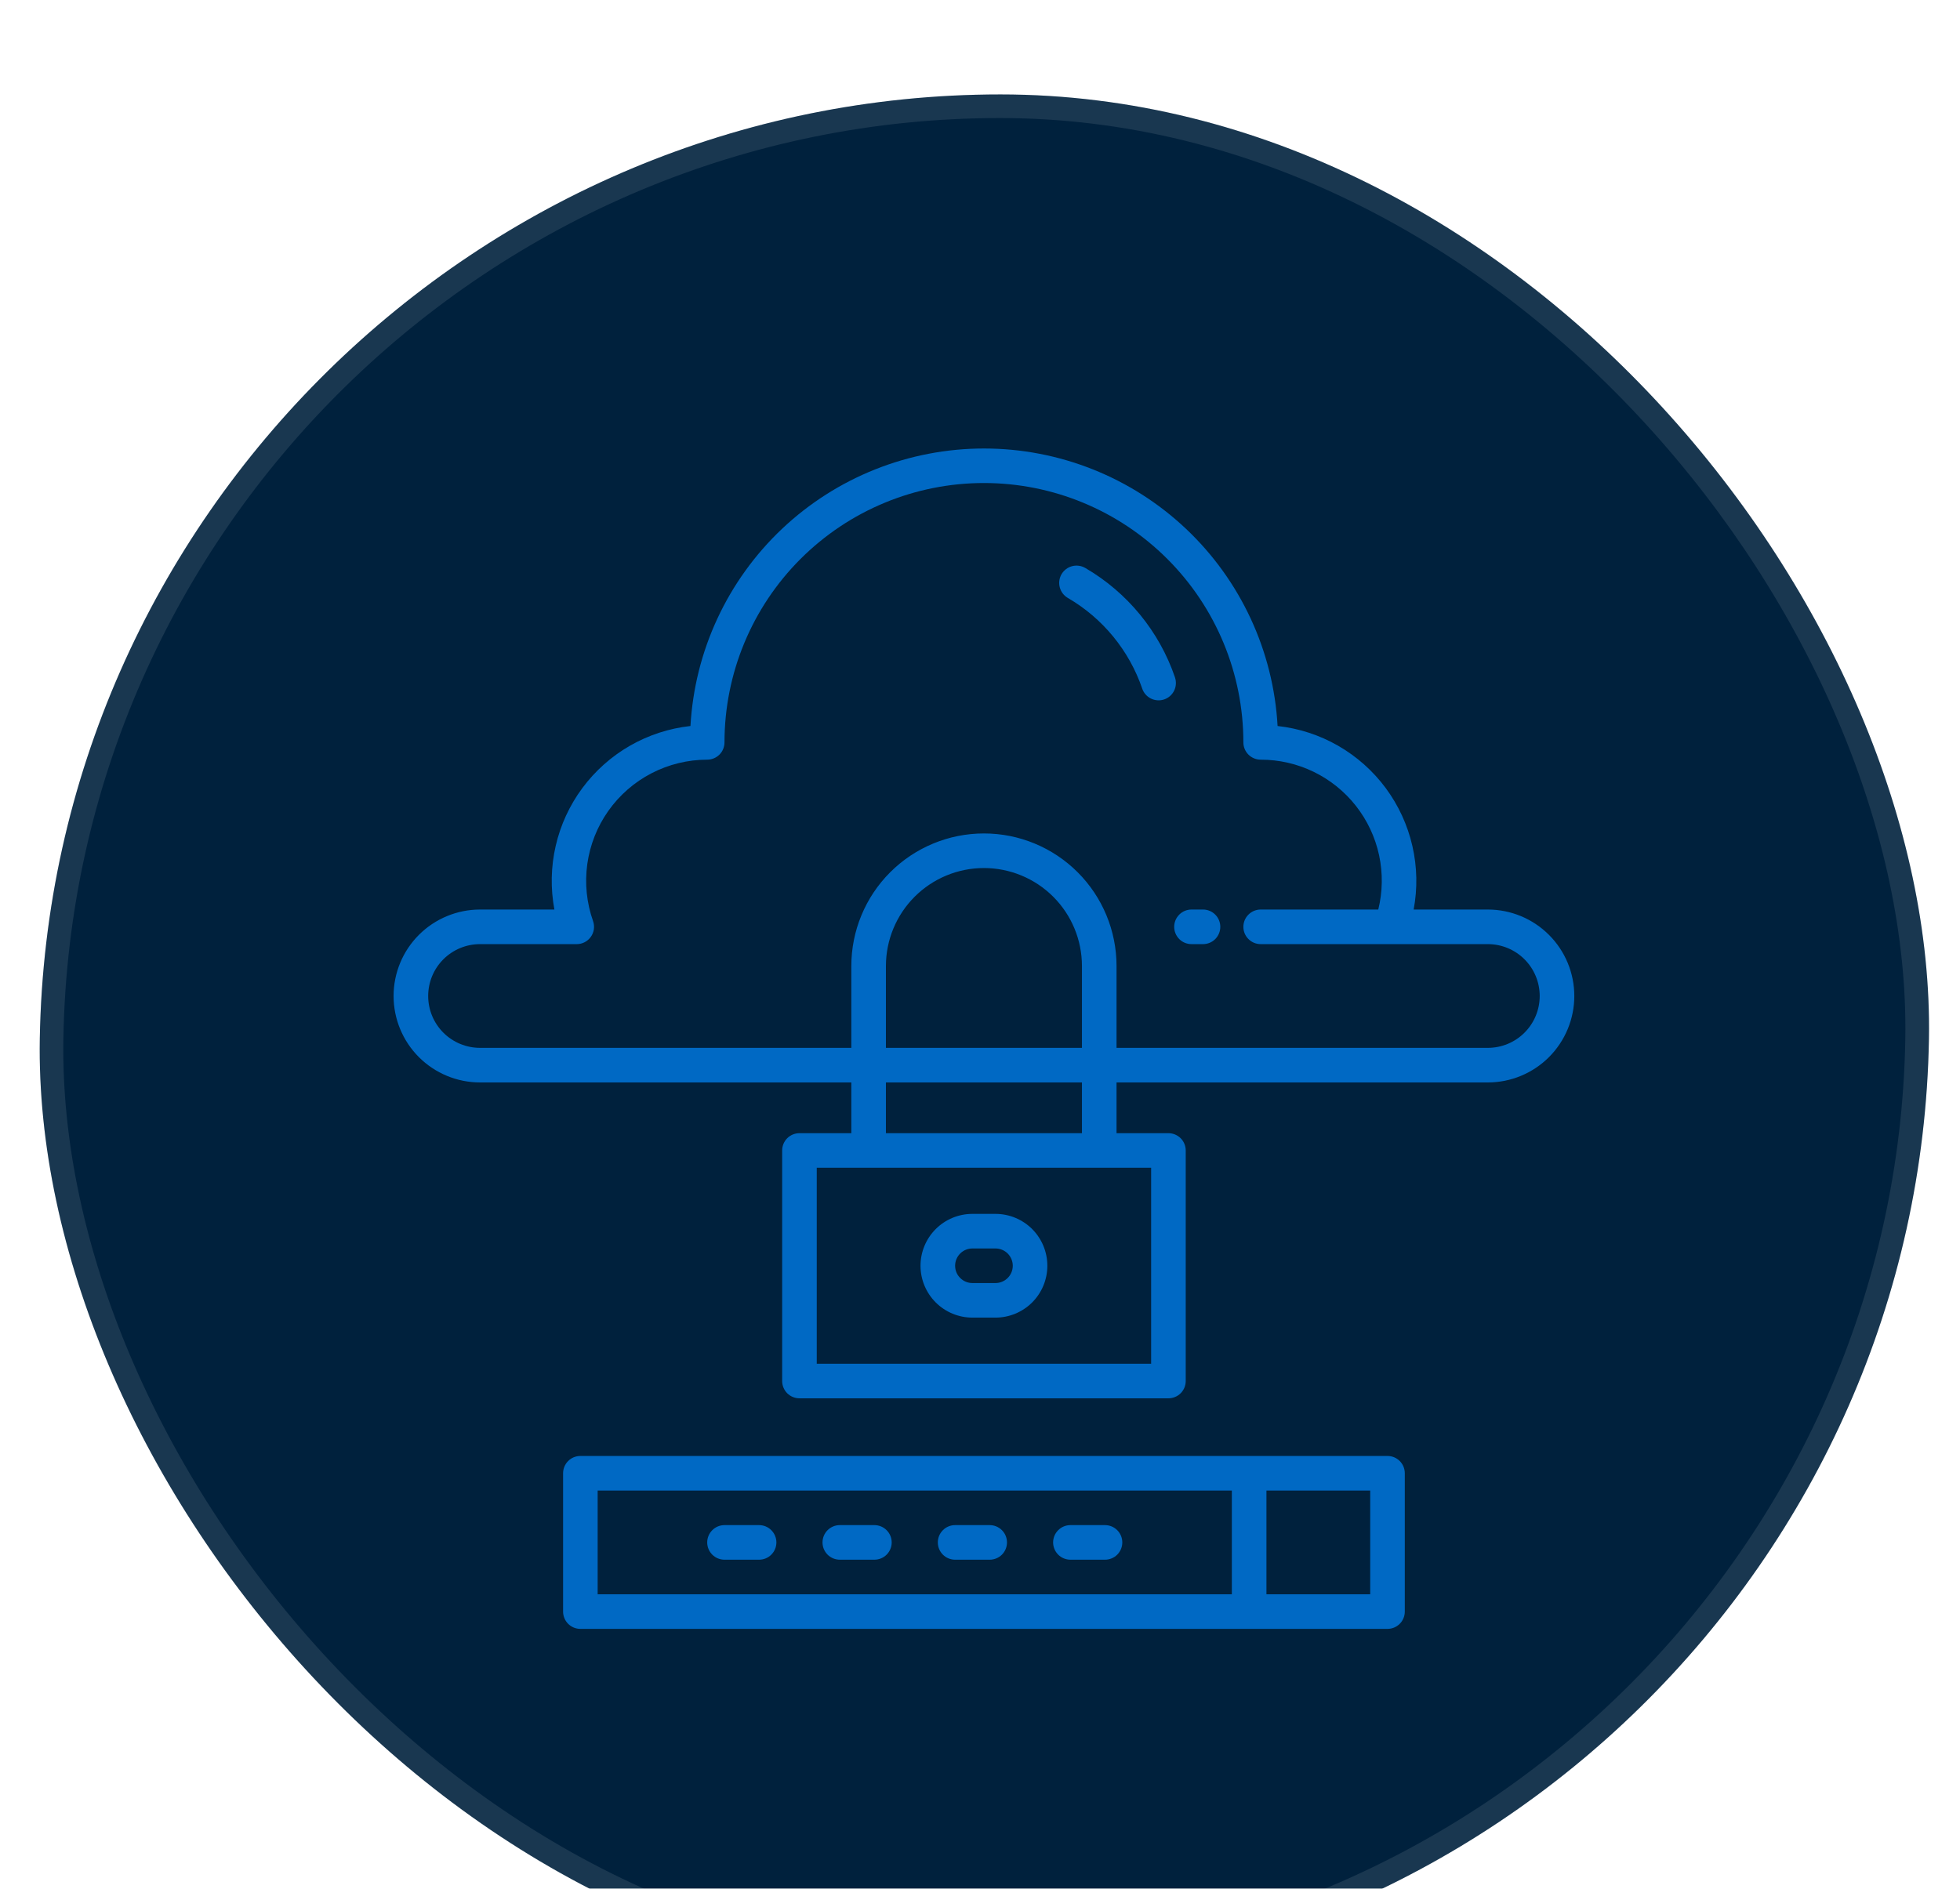
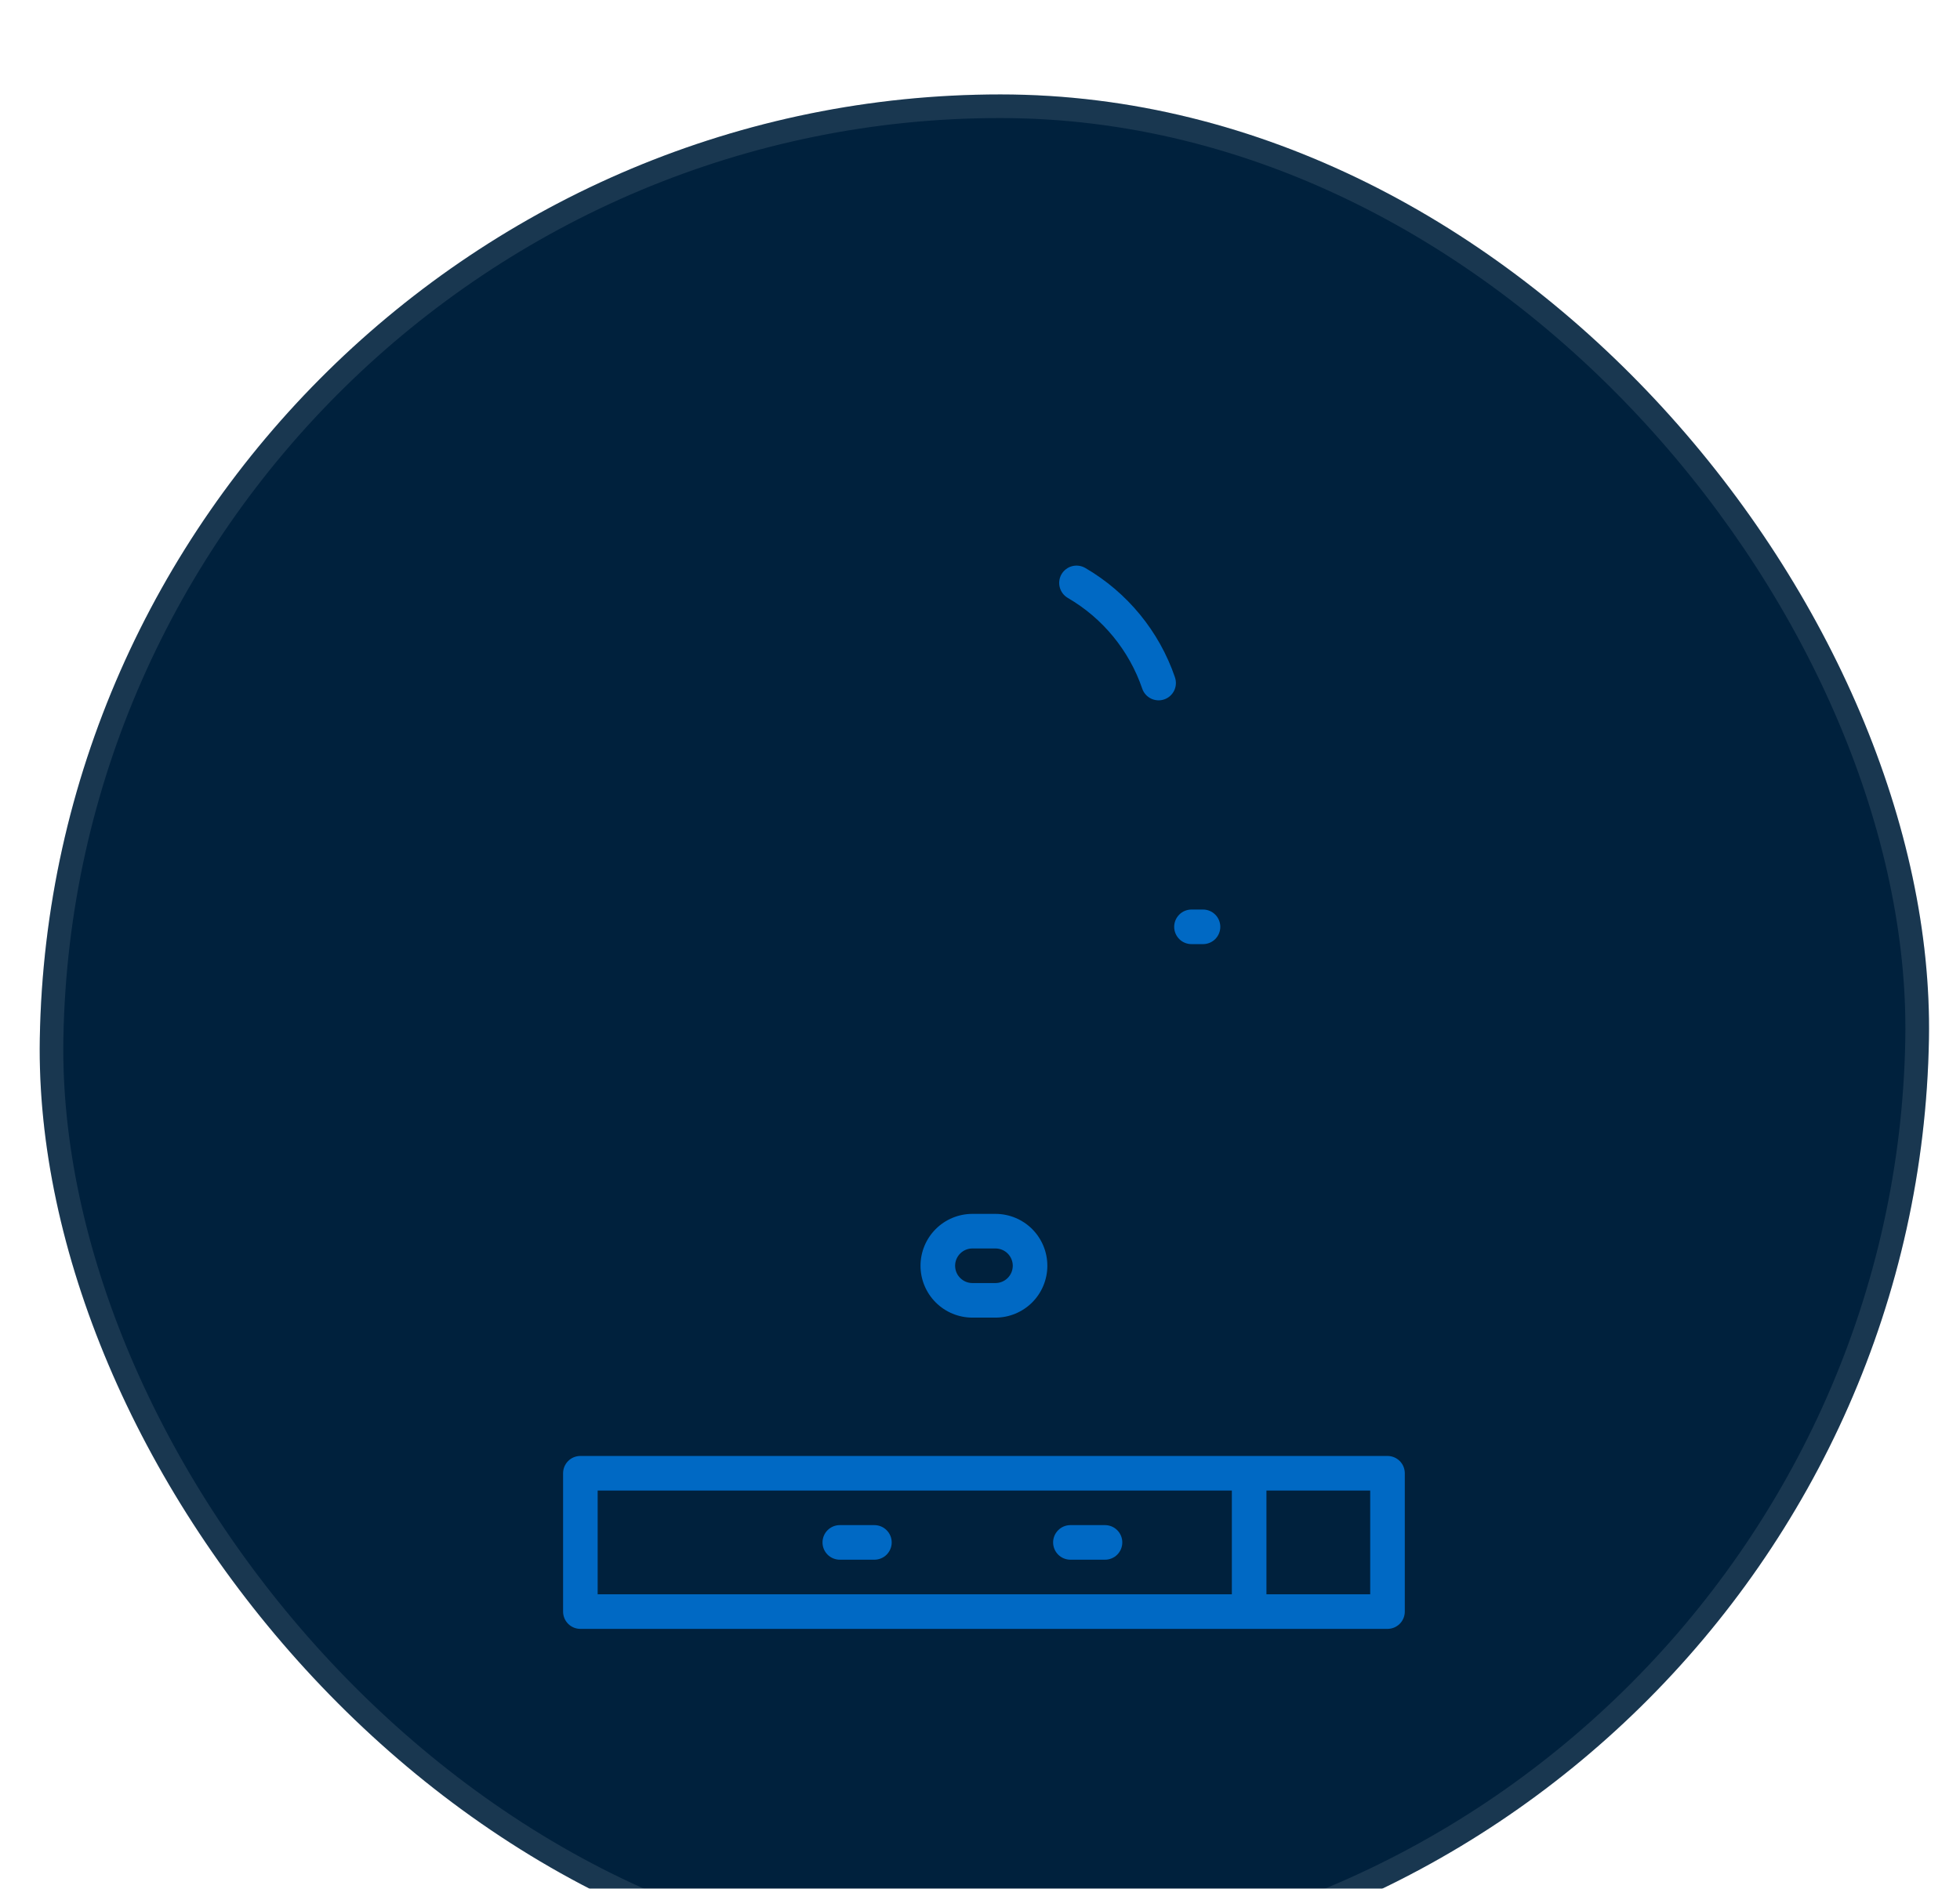
<svg xmlns="http://www.w3.org/2000/svg" width="83" height="80" viewBox="0 0 83 80" fill="none">
  <g filter="url(#filter0_i_2007_607)">
    <rect width="80" height="80" rx="40" transform="matrix(1 0 -0.017 1 2.365 0)" fill="#00213D" />
    <rect x="0.491" y="0.5" width="79" height="79" rx="39.5" transform="matrix(1 0 -0.017 1 2.373 7.61333e-05)" stroke="white" stroke-opacity="0.1" />
    <g clip-path="url(#clip0_2007_607)">
-       <path d="M63.005 34.525H59.864C60.032 33.632 60.013 32.714 59.809 31.829C59.606 30.944 59.221 30.11 58.681 29.38C58.14 28.65 57.454 28.04 56.666 27.587C55.878 27.135 55.005 26.85 54.102 26.751C53.924 23.574 52.537 20.586 50.225 18.4C47.913 16.215 44.852 14.997 41.671 14.997C38.489 14.997 35.428 16.215 33.116 18.4C30.805 20.586 29.417 23.574 29.239 26.751C28.336 26.85 27.463 27.135 26.675 27.587C25.888 28.04 25.202 28.65 24.661 29.38C24.12 30.11 23.735 30.944 23.532 31.829C23.328 32.714 23.31 33.632 23.477 34.525H20.329C19.358 34.525 18.426 34.911 17.739 35.598C17.053 36.284 16.667 37.216 16.667 38.187C16.667 39.158 17.053 40.09 17.739 40.777C18.426 41.463 19.358 41.849 20.329 41.849H36.051L36.051 43.998H33.854C33.66 43.998 33.474 44.075 33.336 44.212C33.199 44.35 33.122 44.536 33.122 44.73L33.122 54.496C33.122 54.69 33.199 54.876 33.336 55.014C33.474 55.151 33.66 55.228 33.854 55.228H49.479C49.673 55.228 49.86 55.151 49.997 55.014C50.135 54.876 50.212 54.69 50.212 54.496L50.212 44.73C50.212 44.536 50.135 44.35 49.997 44.212C49.86 44.075 49.673 43.998 49.479 43.998H47.282L47.282 41.849H63.005C63.976 41.849 64.907 41.463 65.594 40.777C66.281 40.09 66.667 39.158 66.667 38.187C66.667 37.216 66.281 36.284 65.594 35.598C64.907 34.911 63.976 34.525 63.005 34.525ZM48.747 53.763H34.587L34.587 45.462H48.747L48.747 53.763ZM45.817 43.998H37.516L37.516 41.849H45.817L45.817 43.998ZM45.817 40.384H37.516L37.516 36.918C37.516 35.817 37.954 34.761 38.732 33.983C39.51 33.205 40.566 32.767 41.667 32.767C42.767 32.767 43.823 33.205 44.602 33.983C45.38 34.761 45.817 35.817 45.817 36.918L45.817 40.384ZM63.005 40.384H47.282L47.282 36.918C47.282 35.428 46.69 34 45.637 32.947C44.584 31.894 43.156 31.302 41.667 31.302C40.178 31.302 38.749 31.894 37.696 32.947C36.643 34 36.051 35.428 36.051 36.918L36.051 40.384H20.329C19.746 40.384 19.187 40.153 18.775 39.741C18.363 39.329 18.132 38.77 18.132 38.187C18.132 37.604 18.363 37.045 18.775 36.633C19.187 36.221 19.746 35.99 20.329 35.99H24.424C24.541 35.99 24.656 35.962 24.76 35.908C24.864 35.854 24.954 35.776 25.021 35.68C25.089 35.585 25.133 35.474 25.149 35.358C25.165 35.242 25.153 35.124 25.114 35.013C24.841 34.24 24.757 33.412 24.87 32.6C24.983 31.788 25.289 31.014 25.762 30.345C26.236 29.675 26.863 29.129 27.591 28.752C28.32 28.375 29.128 28.178 29.948 28.177C30.142 28.177 30.328 28.1 30.466 27.963C30.603 27.826 30.68 27.639 30.68 27.445C30.68 24.531 31.838 21.737 33.898 19.677C35.959 17.616 38.753 16.459 41.667 16.459C44.581 16.459 47.375 17.616 49.435 19.677C51.496 21.737 52.653 24.531 52.653 27.445C52.653 27.639 52.73 27.826 52.868 27.963C53.005 28.1 53.191 28.177 53.386 28.177C54.163 28.177 54.931 28.352 55.63 28.692C56.329 29.032 56.942 29.526 57.422 30.138C57.902 30.75 58.236 31.463 58.4 32.223C58.563 32.983 58.552 33.77 58.366 34.525H53.386C53.191 34.525 53.005 34.602 52.868 34.74C52.73 34.877 52.653 35.063 52.653 35.258C52.653 35.452 52.73 35.638 52.868 35.775C53.005 35.913 53.191 35.99 53.386 35.99H63.005C63.587 35.99 64.146 36.221 64.558 36.633C64.97 37.045 65.202 37.604 65.202 38.187C65.202 38.77 64.97 39.329 64.558 39.741C64.146 40.153 63.587 40.384 63.005 40.384Z" fill="#0069C4" />
      <path d="M49.757 24.691C49.089 22.739 47.739 21.093 45.956 20.056C45.872 20.008 45.78 19.976 45.685 19.964C45.589 19.951 45.492 19.957 45.399 19.982C45.306 20.006 45.218 20.049 45.142 20.108C45.065 20.166 45.001 20.239 44.952 20.322C44.855 20.491 44.828 20.691 44.878 20.879C44.928 21.067 45.05 21.228 45.218 21.326C46.697 22.186 47.816 23.55 48.37 25.168C48.432 25.352 48.566 25.503 48.74 25.589C48.826 25.631 48.92 25.656 49.016 25.662C49.112 25.669 49.208 25.656 49.3 25.625C49.391 25.594 49.475 25.545 49.547 25.482C49.619 25.418 49.678 25.341 49.721 25.255C49.763 25.168 49.788 25.074 49.794 24.978C49.8 24.882 49.788 24.786 49.757 24.695L49.757 24.691Z" fill="#0069C4" />
      <path d="M41.178 51.81H42.155C42.738 51.81 43.297 51.579 43.709 51.167C44.121 50.755 44.352 50.196 44.352 49.613C44.352 49.03 44.121 48.471 43.709 48.059C43.297 47.647 42.738 47.416 42.155 47.416H41.178C40.596 47.416 40.037 47.647 39.625 48.059C39.213 48.471 38.981 49.03 38.981 49.613C38.981 50.196 39.213 50.755 39.625 51.167C40.037 51.579 40.596 51.81 41.178 51.81ZM41.178 48.881H42.155C42.349 48.881 42.536 48.958 42.673 49.095C42.81 49.233 42.888 49.419 42.888 49.613C42.888 49.807 42.81 49.994 42.673 50.131C42.536 50.268 42.349 50.346 42.155 50.346H41.178C40.984 50.346 40.798 50.268 40.661 50.131C40.523 49.994 40.446 49.807 40.446 49.613C40.446 49.419 40.523 49.233 40.661 49.095C40.798 48.958 40.984 48.881 41.178 48.881Z" fill="#0069C4" />
      <path d="M58.757 57.67H24.577C24.383 57.67 24.196 57.747 24.059 57.884C23.922 58.022 23.845 58.208 23.845 58.402L23.845 64.261C23.845 64.456 23.922 64.642 24.059 64.779C24.196 64.917 24.383 64.994 24.577 64.994H58.757C58.951 64.994 59.137 64.917 59.275 64.779C59.412 64.642 59.489 64.456 59.489 64.261L59.489 58.402C59.489 58.208 59.412 58.022 59.275 57.884C59.137 57.747 58.951 57.67 58.757 57.67ZM25.309 59.135H52.165L52.165 63.529H25.309L25.309 59.135ZM58.024 63.529H53.63L53.63 59.135H58.024L58.024 63.529Z" fill="#0069C4" />
-       <path d="M32.145 60.599H30.68C30.486 60.599 30.3 60.676 30.163 60.814C30.025 60.951 29.948 61.138 29.948 61.332C29.948 61.526 30.025 61.712 30.163 61.85C30.3 61.987 30.486 62.064 30.68 62.064H32.145C32.34 62.064 32.526 61.987 32.663 61.85C32.8 61.712 32.878 61.526 32.878 61.332C32.878 61.138 32.8 60.951 32.663 60.814C32.526 60.676 32.34 60.599 32.145 60.599Z" fill="#0069C4" />
      <path d="M37.028 60.599H35.563C35.369 60.599 35.183 60.676 35.045 60.814C34.908 60.951 34.831 61.138 34.831 61.332C34.831 61.526 34.908 61.712 35.045 61.85C35.183 61.987 35.369 62.064 35.563 62.064H37.028C37.222 62.064 37.409 61.987 37.546 61.85C37.683 61.712 37.761 61.526 37.761 61.332C37.761 61.138 37.683 60.951 37.546 60.814C37.409 60.676 37.222 60.599 37.028 60.599Z" fill="#0069C4" />
-       <path d="M41.911 60.599H40.446C40.252 60.599 40.066 60.676 39.928 60.814C39.791 60.951 39.714 61.138 39.714 61.332C39.714 61.526 39.791 61.712 39.928 61.85C40.066 61.987 40.252 62.064 40.446 62.064H41.911C42.105 62.064 42.291 61.987 42.429 61.85C42.566 61.712 42.643 61.526 42.643 61.332C42.643 61.138 42.566 60.951 42.429 60.814C42.291 60.676 42.105 60.599 41.911 60.599Z" fill="#0069C4" />
      <path d="M46.794 60.599H45.329C45.135 60.599 44.948 60.676 44.811 60.814C44.674 60.951 44.596 61.138 44.596 61.332C44.596 61.526 44.674 61.712 44.811 61.85C44.948 61.987 45.135 62.064 45.329 62.064H46.794C46.988 62.064 47.174 61.987 47.312 61.85C47.449 61.712 47.526 61.526 47.526 61.332C47.526 61.138 47.449 60.951 47.312 60.814C47.174 60.676 46.988 60.599 46.794 60.599Z" fill="#0069C4" />
      <path d="M50.944 34.525H50.456C50.262 34.525 50.075 34.602 49.938 34.74C49.801 34.877 49.723 35.063 49.723 35.258C49.723 35.452 49.801 35.638 49.938 35.776C50.075 35.913 50.262 35.99 50.456 35.99H50.944C51.138 35.99 51.325 35.913 51.462 35.776C51.599 35.638 51.676 35.452 51.676 35.258C51.676 35.063 51.599 34.877 51.462 34.74C51.325 34.602 51.138 34.525 50.944 34.525Z" fill="#0069C4" />
    </g>
  </g>
  <defs>
    <filter id="filter0_i_2007_607" x="0.969" y="0" width="81.396" height="83.988" filterUnits="userSpaceOnUse" color-interpolation-filters="sRGB">
      <feFlood flood-opacity="0" result="BackgroundImageFix" />
      <feBlend mode="normal" in="SourceGraphic" in2="BackgroundImageFix" result="shape" />
      <feColorMatrix in="SourceAlpha" type="matrix" values="0 0 0 0 0 0 0 0 0 0 0 0 0 0 0 0 0 0 127 0" result="hardAlpha" />
      <feOffset dy="4" />
      <feGaussianBlur stdDeviation="8" />
      <feComposite in2="hardAlpha" operator="arithmetic" k2="-1" k3="1" />
      <feColorMatrix type="matrix" values="0 0 0 0 0.424 0 0 0 0 0.725 0 0 0 0 0.988 0 0 0 0.2 0" />
      <feBlend mode="normal" in2="shape" result="effect1_innerShadow_2007_607" />
    </filter>
    <clipPath id="clip0_2007_607">
      <rect width="50" height="50" fill="white" transform="translate(16.667 14.994)" />
    </clipPath>
  </defs>
</svg>